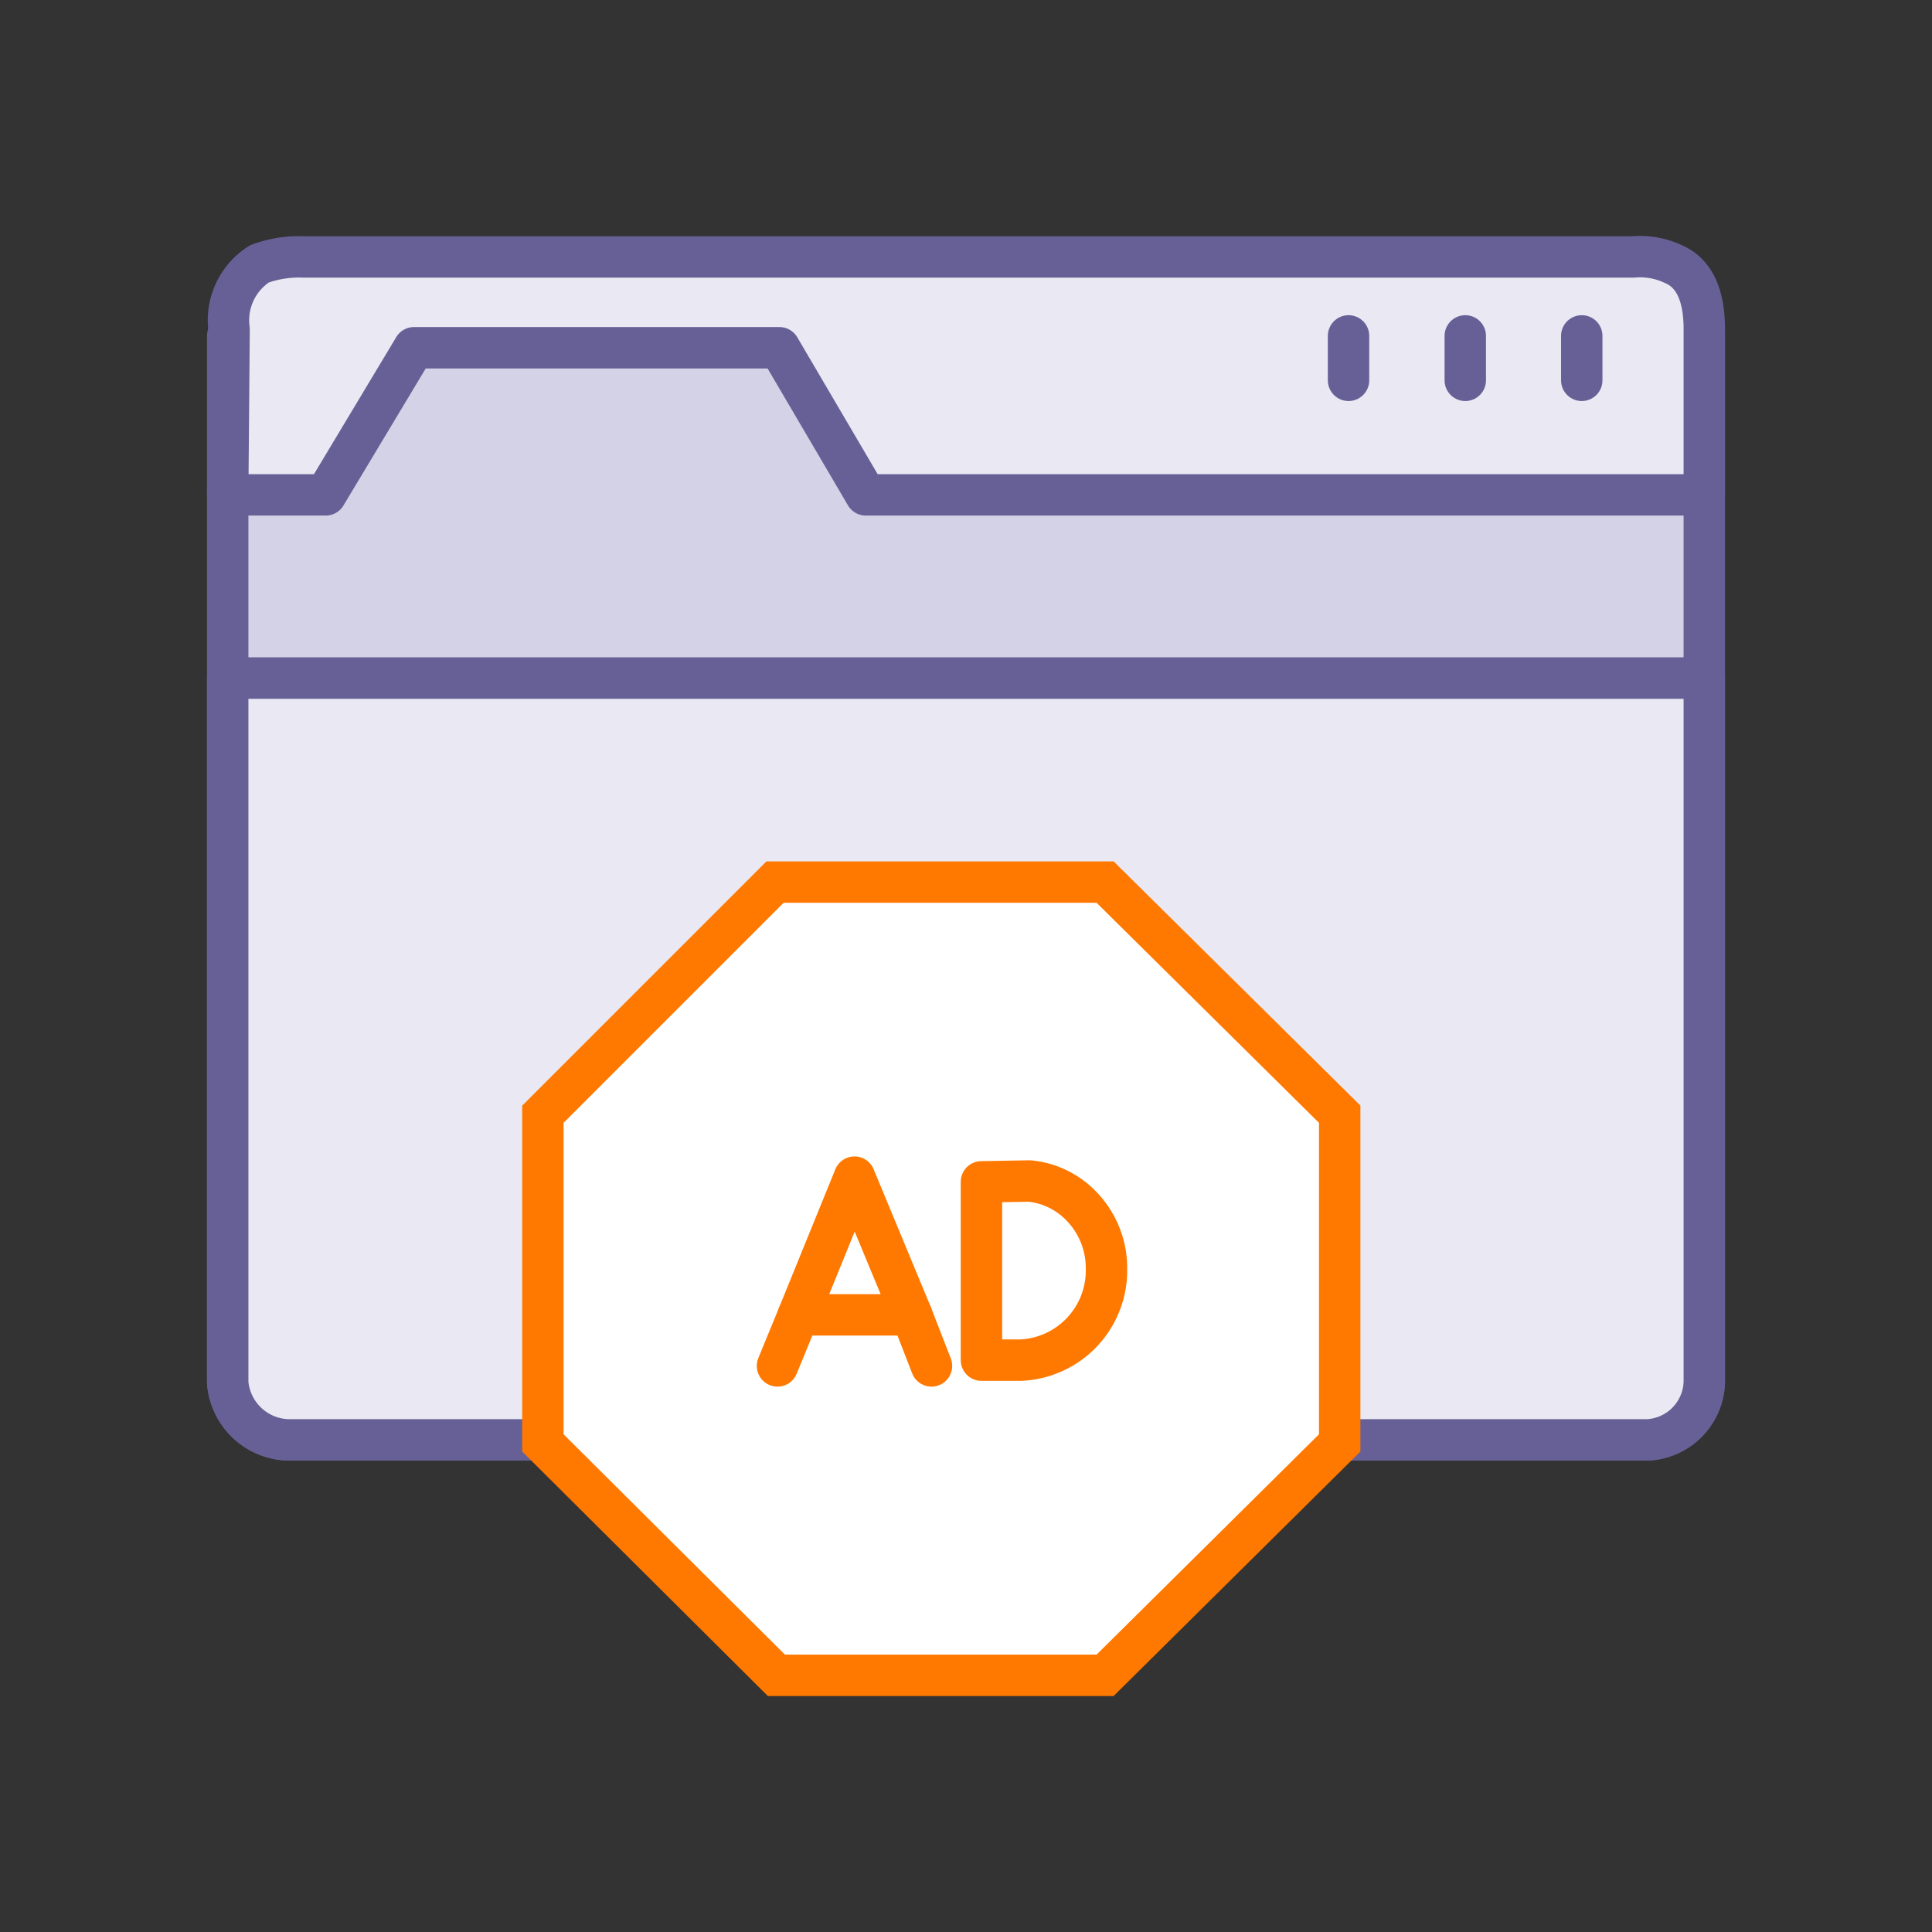
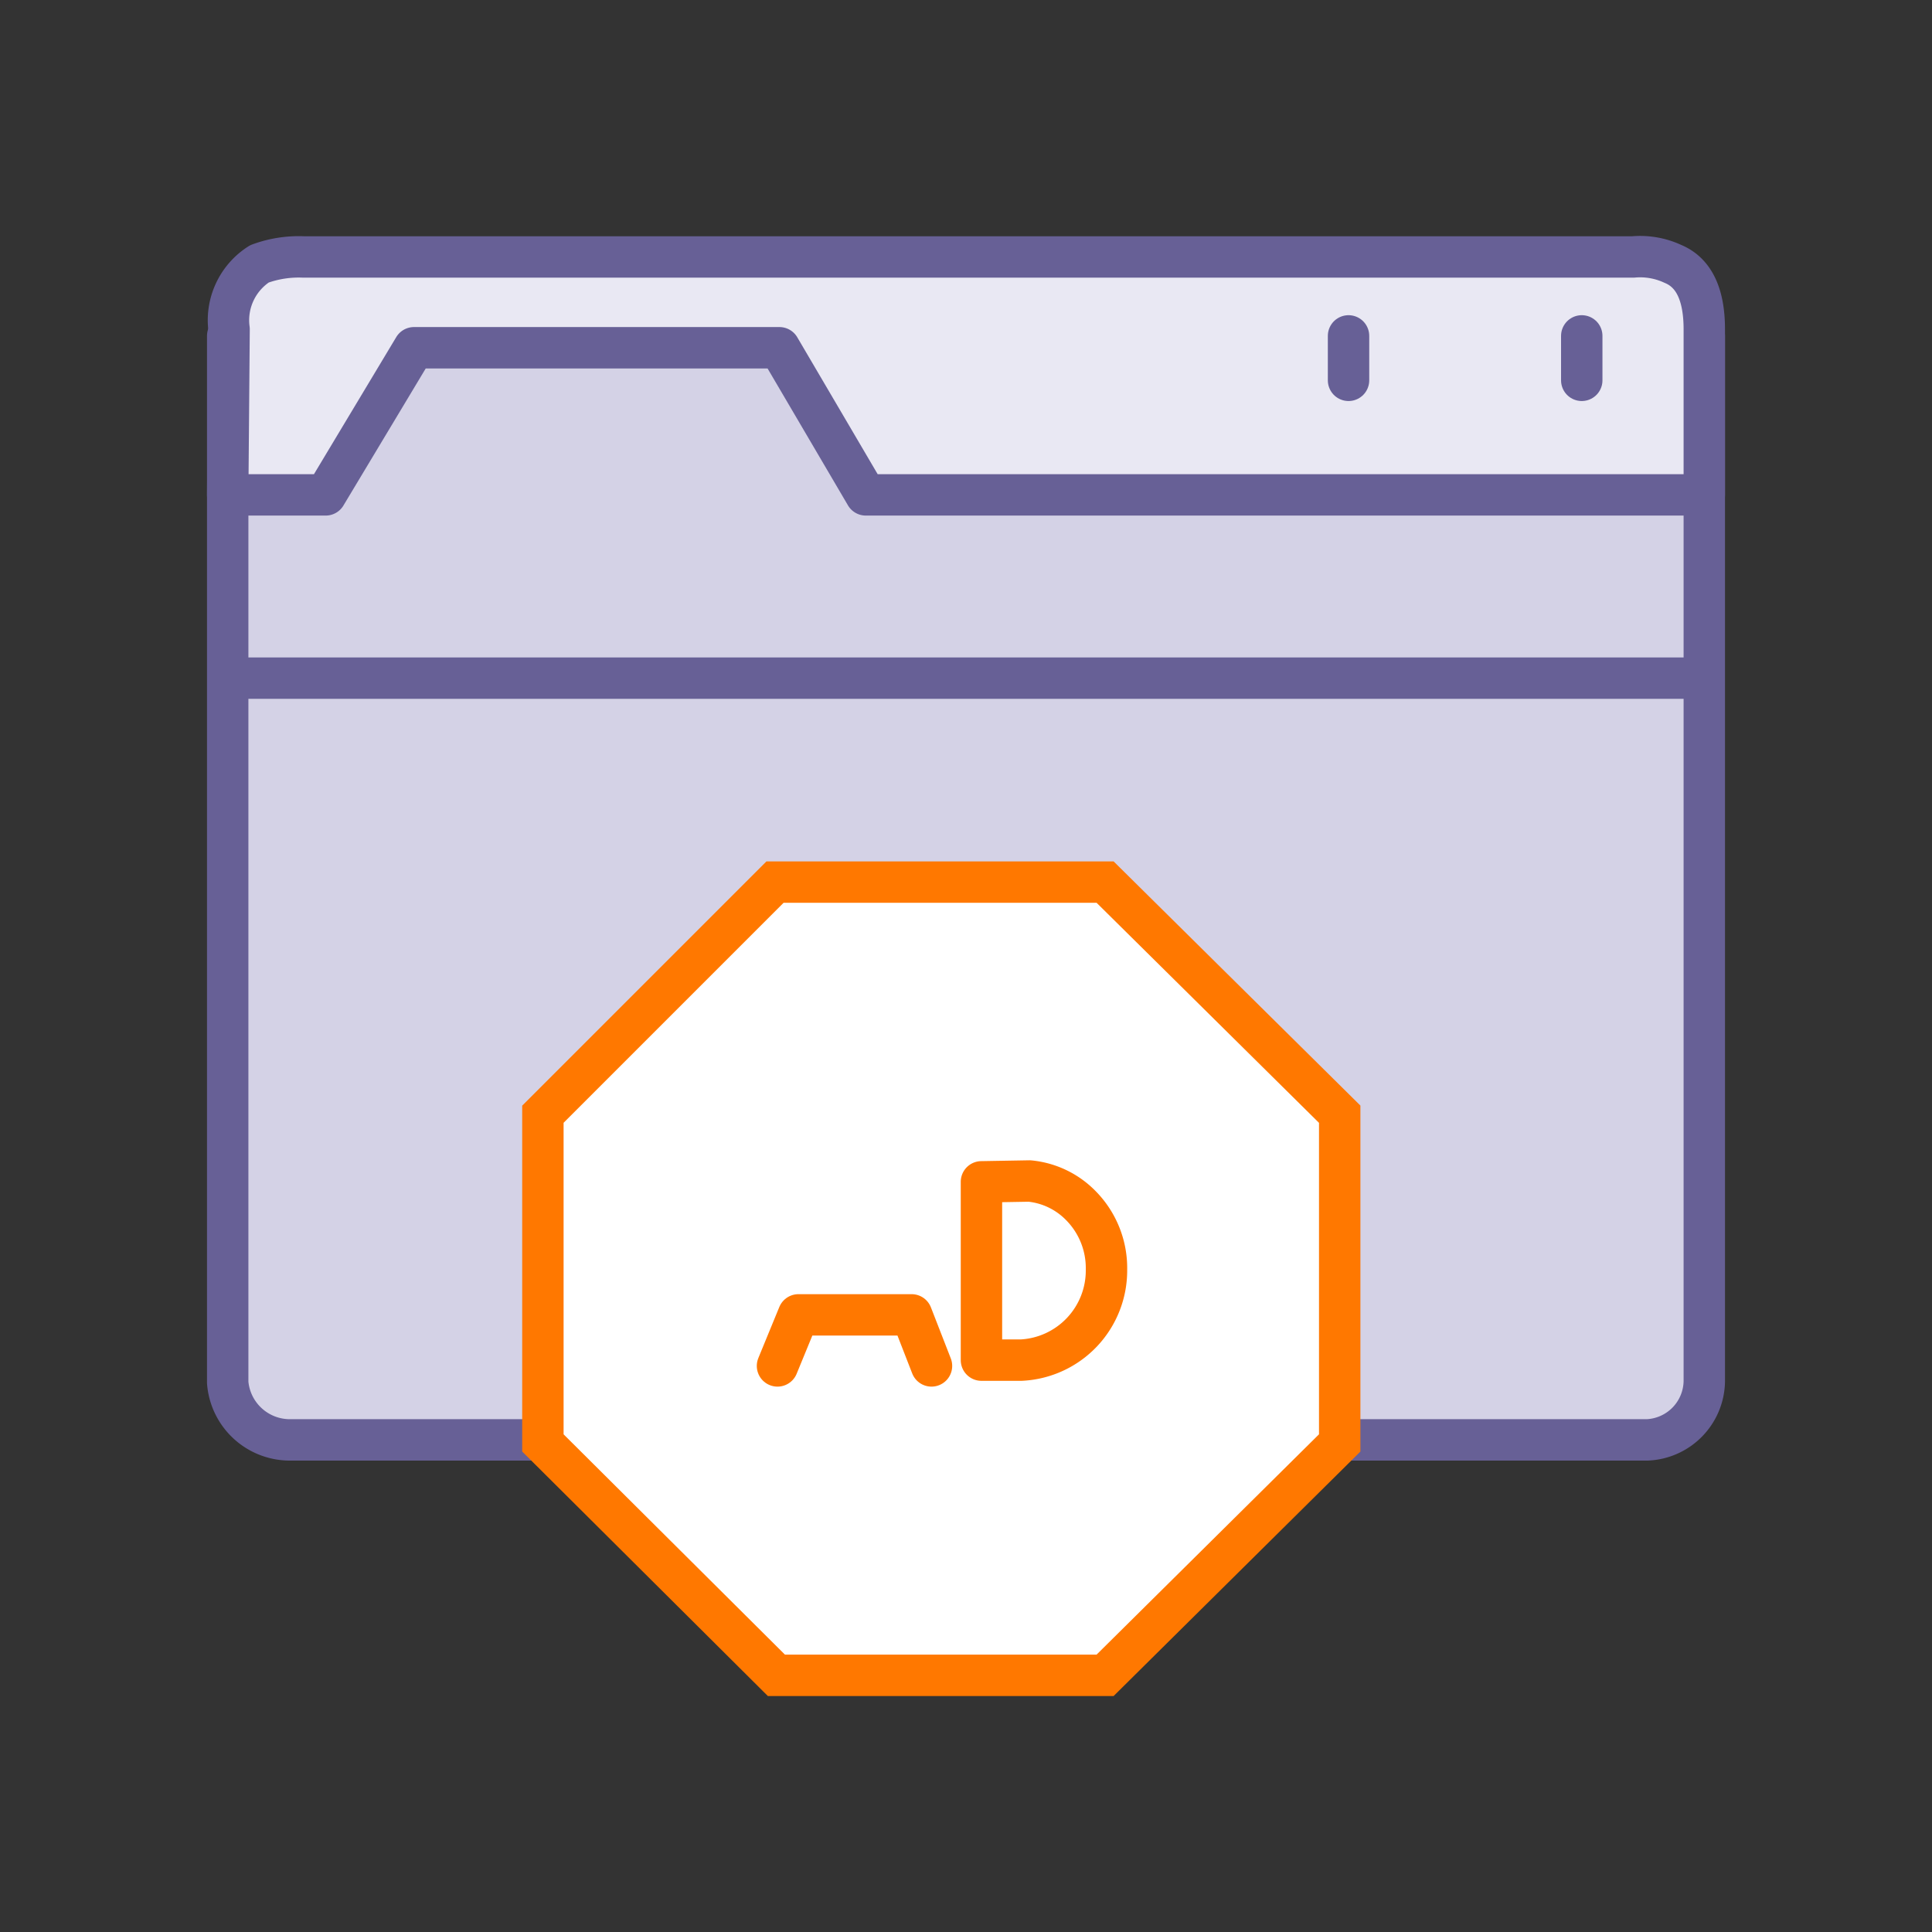
<svg xmlns="http://www.w3.org/2000/svg" width="70" height="70" viewBox="0 0 70 70">
  <rect x="0" y="0" width="70" height="70" fill="#333333" stroke="none" />
  <defs>
    <style>.a{fill:#d4d2e6;}.a,.b,.e{stroke:#676096;}.a,.b,.d,.e{stroke-linecap:round;stroke-linejoin:round;}.a,.b,.c,.d,.e{stroke-width:1.5px;}.a,.b,.c,.d{fill-rule:evenodd;}.b{fill:#e9e8f3;}.c{fill:#fff;stroke-miterlimit:10;}.c,.d{stroke:#ff7800;}.d{fill:none;}.e{fill:#f4f3fa;}</style>
  </defs>
  <path class="a" d="M61.75,12.17V50.05a2.16,2.16,0,0,1-2.07,2.12H10.49a2.26,2.26,0,0,1-2.24-2.08V12.17ZM8.25,24.57h53.5" />
-   <path class="b" d="M61.75,24.57V50.05a2.16,2.16,0,0,1-2.07,2.12H10.49a2.26,2.26,0,0,1-2.24-2.08V24.57m0,0h53.5" />
  <polygon class="c" points="40.04 31.96 48.54 40.37 48.54 52.28 40.04 60.7 28.13 60.7 19.67 52.28 19.67 40.37 28.08 31.96 40.04 31.96" />
  <path class="d" d="M35.56,42.82v6.46H37A3.25,3.25,0,0,0,40.09,46a3.22,3.22,0,0,0-.93-2.32,3,3,0,0,0-1.86-.89Z" />
  <polyline class="d" points="33.75 49.49 33.03 47.64 28.93 47.64 28.17 49.49" />
-   <polyline class="d" points="28.93 47.64 30.96 42.65 33.03 47.64" />
  <path class="b" d="M8.25,17.93H11.8L15,12.6H28.24l3.13,5.33H61.75v-6q0-1.9-1.14-2.37a2.81,2.81,0,0,0-1.44-.25H11a4.12,4.12,0,0,0-1.6.25,2.42,2.42,0,0,0-1.1,2.37Z" />
  <line class="e" x1="48.86" y1="12.17" x2="48.86" y2="13.78" />
  <line class="e" x1="57.31" y1="12.17" x2="57.31" y2="13.78" />
-   <line class="e" x1="53.09" y1="12.17" x2="53.09" y2="13.78" />
</svg>